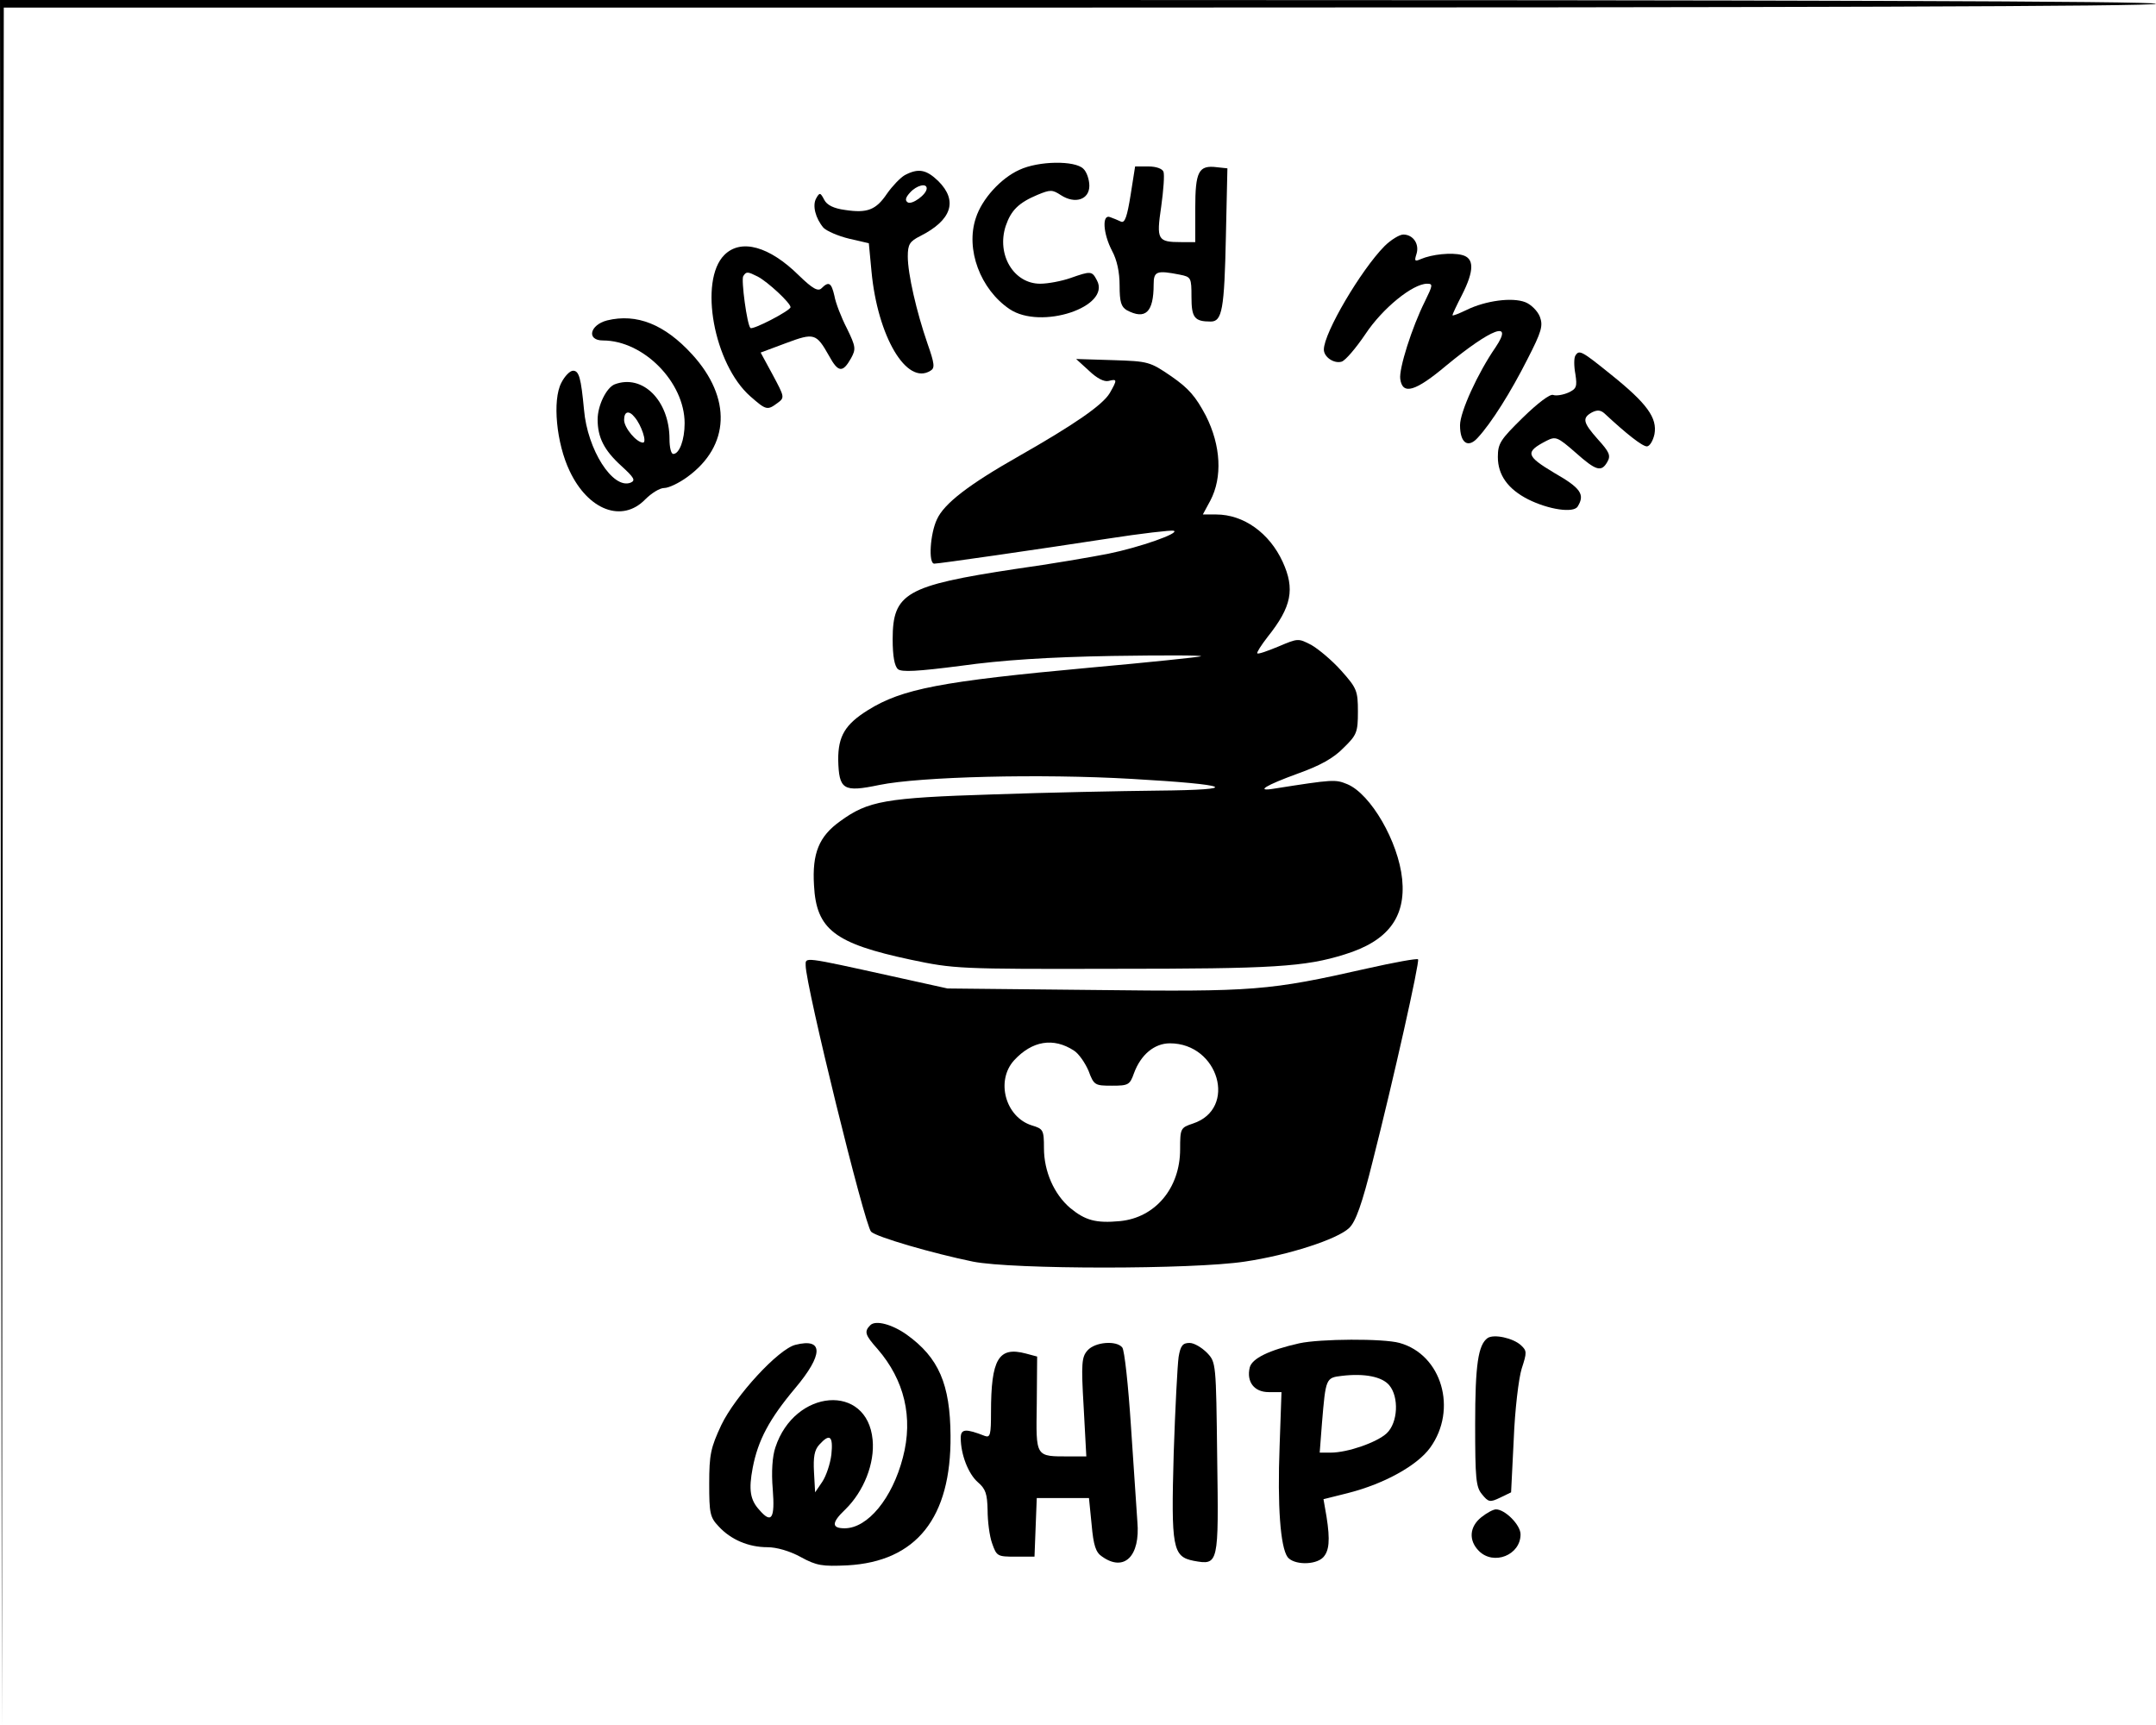
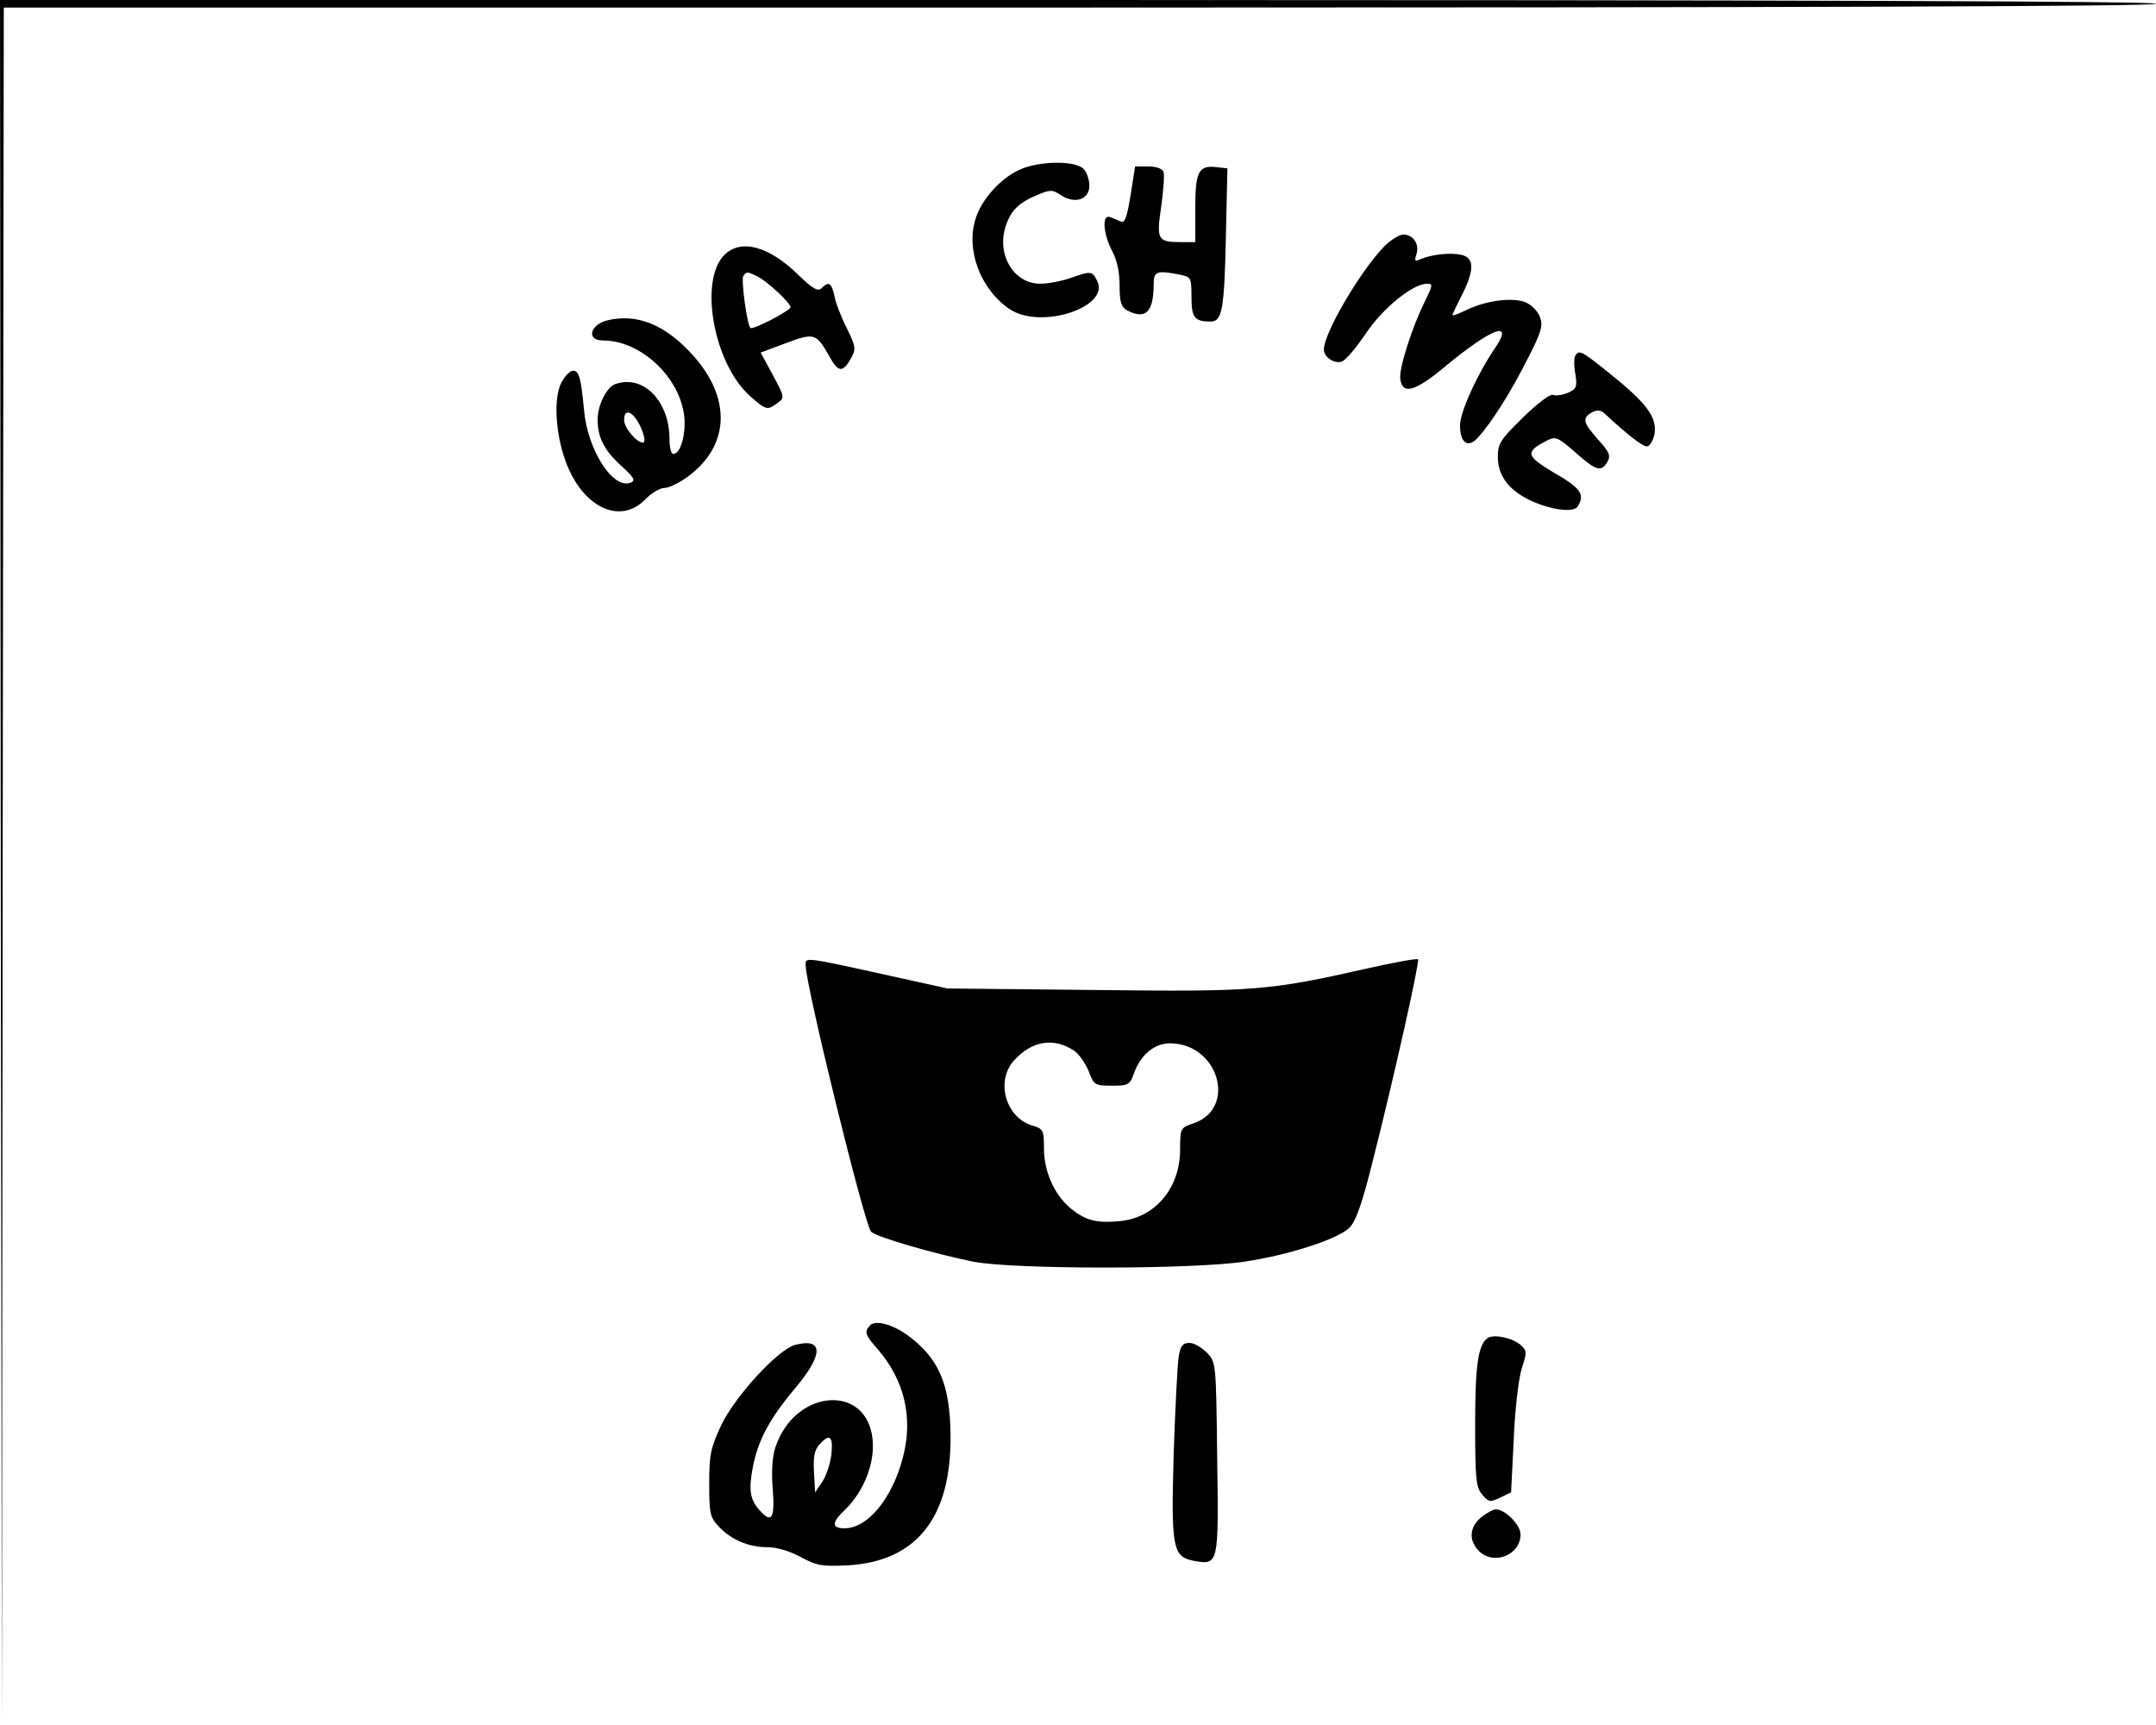
<svg xmlns="http://www.w3.org/2000/svg" version="1.0" width="570pt" height="456pt" viewBox="0 0 570 456" preserveAspectRatio="xMidYMid meet">
  <g transform="translate(0,456) scale(0.1,-0.1)" fill="#000000" stroke="none">
    <path d="M2 2278 l3 -2283 2 2273 3 2272 2845 0 c1890 0 2845 3 2845 10 0 7 -957 10 -2850 10 l-2850 0 2 -2282z" />
    <path d="M2695 4111 c-49 -22 -99 -77 -115 -127 -28 -83 12 -189 89 -241 83 -56 269 6 231 76 -13 25 -16 25 -70 6 -23 -8 -59 -15 -80 -15 -70 0 -116 77 -91 153 14 41 34 61 84 82 34 14 39 14 62 -1 37 -24 75 -12 75 25 0 16 -7 37 -16 45 -22 22 -118 21 -169 -3z" />
    <path d="M2989 4044 c-9 -56 -15 -74 -25 -70 -8 4 -21 9 -29 12 -22 9 -19 -43 5 -89 13 -24 20 -56 20 -92 0 -43 4 -56 19 -65 49 -26 71 -6 71 68 0 35 8 38 69 26 30 -6 31 -8 31 -59 0 -55 8 -65 51 -65 30 0 36 32 40 225 l4 180 -28 3 c-48 6 -57 -11 -57 -109 l0 -89 -37 0 c-63 0 -66 6 -53 94 6 43 9 84 6 92 -3 8 -19 14 -40 14 l-35 0 -12 -76z" />
-     <path d="M2392 4097 c-12 -7 -33 -29 -47 -49 -29 -43 -52 -52 -111 -43 -30 4 -48 13 -55 27 -10 19 -12 20 -21 4 -11 -19 -2 -53 19 -78 9 -9 39 -22 68 -29 l52 -12 7 -74 c16 -172 93 -303 156 -263 12 7 11 18 -8 72 -29 84 -52 184 -52 230 0 32 5 40 33 54 83 42 100 93 48 145 -32 31 -53 35 -89 16z m58 -35 c0 -16 -39 -44 -50 -37 -8 5 -6 13 6 26 17 19 44 26 44 11z" />
    <path d="M3660 3909 c-62 -63 -160 -229 -160 -273 0 -20 27 -38 47 -32 10 3 38 36 63 73 45 68 125 133 163 133 16 0 15 -4 -6 -47 -34 -68 -69 -178 -65 -205 6 -43 40 -33 122 36 119 98 179 121 130 48 -47 -68 -94 -171 -94 -206 0 -47 21 -62 47 -33 36 39 87 120 131 207 38 74 42 89 33 113 -6 15 -23 32 -38 38 -35 14 -106 4 -155 -20 -21 -10 -38 -17 -38 -14 0 2 11 26 25 53 33 65 33 98 0 106 -27 7 -79 2 -109 -11 -16 -7 -17 -5 -11 14 8 26 -9 51 -35 51 -10 0 -33 -14 -50 -31z" />
    <path d="M1915 3886 c-68 -68 -28 -289 69 -374 42 -37 45 -37 72 -17 19 14 18 16 -13 74 l-32 59 67 25 c75 28 80 26 114 -34 24 -44 36 -45 58 -6 13 24 13 30 -11 79 -15 29 -30 68 -33 86 -8 35 -15 39 -34 20 -9 -9 -23 -2 -60 34 -78 77 -153 98 -197 54z m88 -57 c27 -14 87 -70 87 -81 0 -9 -100 -61 -106 -55 -9 8 -25 128 -19 137 8 13 12 12 38 -1z" />
    <path d="M1605 3713 c-46 -12 -55 -53 -11 -53 107 0 216 -110 216 -219 0 -44 -14 -81 -30 -81 -6 0 -10 18 -10 39 0 102 -71 173 -145 145 -22 -9 -45 -56 -45 -93 0 -47 17 -81 62 -122 35 -32 39 -39 25 -45 -47 -18 -114 87 -123 193 -8 84 -13 103 -29 103 -8 0 -22 -14 -31 -32 -24 -46 -13 -160 22 -233 49 -104 139 -138 200 -75 16 16 38 30 50 30 12 0 39 13 61 29 113 82 118 209 13 324 -73 80 -147 109 -225 90z m73 -256 c18 -21 33 -67 22 -67 -17 0 -50 39 -50 60 0 23 13 26 28 7z" />
    <path d="M4165 3620 c-4 -6 -4 -28 0 -49 5 -33 3 -39 -19 -49 -14 -6 -32 -9 -40 -6 -8 3 -40 -21 -80 -60 -59 -58 -66 -68 -66 -104 0 -48 27 -85 80 -112 54 -27 120 -37 131 -19 20 32 8 49 -62 89 -75 45 -78 55 -20 85 24 12 29 10 76 -31 55 -49 69 -53 85 -24 9 16 4 26 -25 58 -40 45 -43 57 -16 72 14 7 23 6 33 -3 58 -54 100 -87 112 -87 7 0 16 14 20 32 8 43 -19 81 -115 158 -78 63 -84 66 -94 50z" />
-     <path d="M2879 3580 c21 -20 40 -30 52 -27 23 6 23 3 3 -32 -19 -32 -95 -84 -239 -166 -134 -76 -199 -126 -218 -168 -18 -38 -23 -117 -7 -117 13 0 269 37 458 66 90 14 169 23 175 21 18 -6 -90 -44 -174 -61 -41 -8 -150 -27 -244 -40 -290 -44 -325 -64 -325 -186 0 -45 5 -71 14 -79 10 -8 51 -6 167 9 107 15 230 23 399 26 135 2 241 2 235 -1 -5 -2 -138 -16 -294 -30 -393 -36 -496 -56 -586 -112 -61 -38 -79 -69 -79 -131 2 -80 13 -87 109 -67 108 22 426 30 667 16 264 -15 296 -29 68 -31 -96 -1 -292 -5 -435 -10 -285 -9 -330 -17 -404 -71 -56 -40 -74 -85 -69 -169 6 -117 54 -154 256 -197 114 -24 126 -25 537 -24 420 0 505 5 610 38 114 35 162 98 152 199 -10 99 -83 225 -145 251 -32 13 -36 13 -195 -12 -49 -8 -21 9 64 40 59 21 95 41 121 68 35 34 38 41 38 96 0 55 -3 62 -44 108 -24 27 -60 57 -79 68 -35 18 -35 18 -87 -4 -29 -12 -54 -21 -56 -18 -2 2 10 21 27 43 64 80 73 127 40 199 -35 76 -103 125 -176 125 l-35 0 20 37 c32 61 28 145 -12 224 -27 51 -45 72 -91 104 -57 39 -61 40 -155 43 l-97 3 34 -31z" />
    <path d="M2130 2008 c0 -53 156 -687 173 -704 14 -14 162 -57 269 -79 105 -21 581 -21 719 0 115 17 245 59 276 89 17 16 34 63 62 176 55 216 125 529 120 534 -2 3 -63 -8 -134 -24 -261 -59 -298 -62 -722 -57 l-388 4 -145 32 c-240 53 -230 51 -230 29z m709 -225 c13 -8 30 -33 39 -54 14 -38 17 -39 62 -39 43 0 47 2 58 33 18 49 54 79 95 79 129 0 179 -173 61 -212 -33 -11 -34 -13 -34 -68 0 -103 -66 -181 -159 -190 -64 -6 -92 2 -132 35 -42 36 -69 96 -69 158 0 48 -2 51 -32 60 -70 22 -96 118 -47 172 48 52 104 61 158 26z" />
    <path d="M2301 1057 c-17 -17 -14 -26 19 -63 71 -82 95 -181 67 -287 -28 -108 -93 -187 -154 -187 -35 0 -35 15 2 50 49 48 78 122 72 184 -14 150 -206 135 -257 -20 -8 -23 -11 -65 -7 -111 6 -77 -3 -92 -35 -55 -25 27 -29 54 -18 112 14 73 44 129 112 210 75 89 76 134 1 115 -45 -11 -159 -135 -196 -212 -28 -60 -32 -78 -32 -155 0 -78 2 -89 25 -113 32 -35 79 -55 129 -55 24 0 59 -10 88 -26 42 -23 57 -25 123 -22 183 10 275 126 273 343 -1 136 -31 206 -116 267 -38 27 -82 39 -96 25z m-103 -342 c-3 -25 -14 -57 -24 -72 l-19 -28 -3 54 c-2 39 1 58 14 72 28 31 37 23 32 -26z" />
    <path d="M3933 1023 c-25 -18 -33 -70 -33 -228 0 -143 2 -166 18 -185 17 -21 21 -22 48 -9 l29 14 7 140 c3 78 13 161 21 187 14 43 14 47 -2 62 -21 19 -71 30 -88 19z" />
-     <path d="M3435 1009 c-80 -18 -125 -40 -131 -64 -9 -38 12 -65 50 -65 l34 0 -5 -143 c-6 -158 2 -266 21 -293 16 -21 73 -22 94 -1 16 17 19 45 9 108 l-8 46 68 17 c93 24 180 72 214 119 73 101 31 246 -81 277 -43 12 -210 11 -265 -1z m238 -111 c26 -31 23 -99 -7 -127 -26 -24 -103 -51 -148 -51 l-29 0 6 78 c10 119 10 120 53 125 59 7 106 -2 125 -25z" />
-     <path d="M2875 990 c-15 -17 -17 -33 -10 -150 l7 -130 -43 0 c-93 0 -90 -4 -88 139 l1 125 -30 8 c-72 19 -92 -14 -92 -156 0 -58 -2 -67 -16 -62 -51 20 -64 19 -64 -5 0 -44 20 -95 45 -117 21 -18 25 -31 26 -74 0 -29 5 -69 12 -88 12 -34 14 -35 62 -35 l50 0 3 78 3 77 69 0 69 0 7 -70 c5 -56 11 -74 28 -85 58 -41 101 1 93 92 -2 32 -10 146 -17 253 -7 107 -17 201 -23 208 -15 19 -72 15 -92 -8z" />
    <path d="M3116 973 c-3 -21 -9 -135 -13 -255 -7 -250 -3 -273 53 -284 66 -12 66 -10 62 272 -3 251 -3 253 -27 278 -14 14 -34 26 -46 26 -18 0 -24 -7 -29 -37z" />
    <path d="M3916 549 c-31 -25 -34 -61 -6 -89 39 -39 110 -11 110 44 0 25 -41 66 -65 66 -7 0 -24 -9 -39 -21z" />
  </g>
</svg>